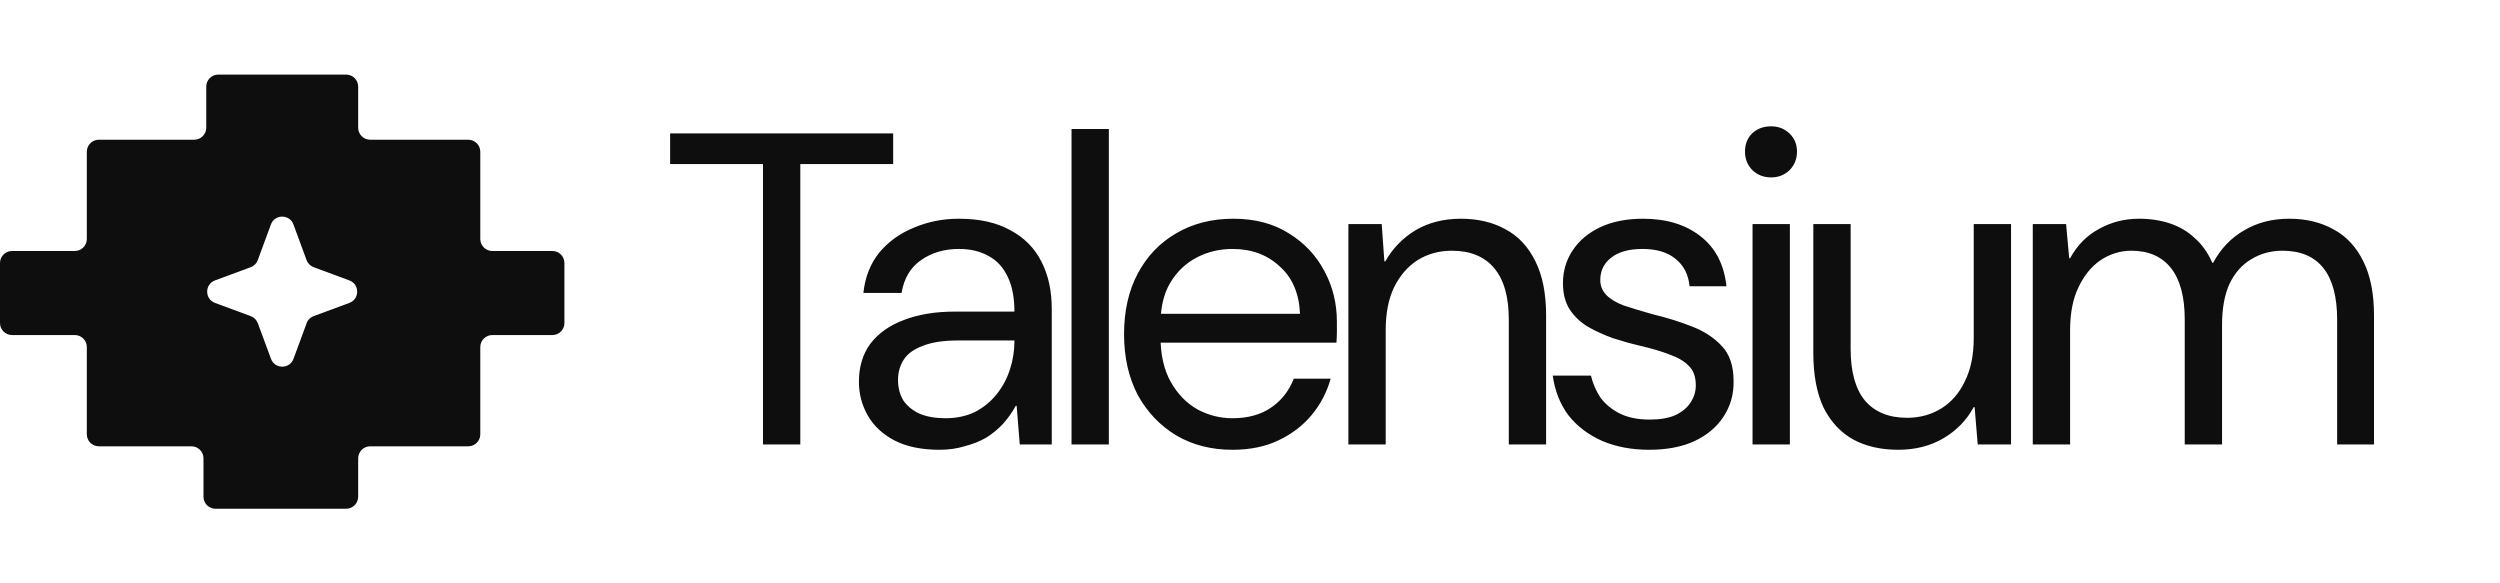
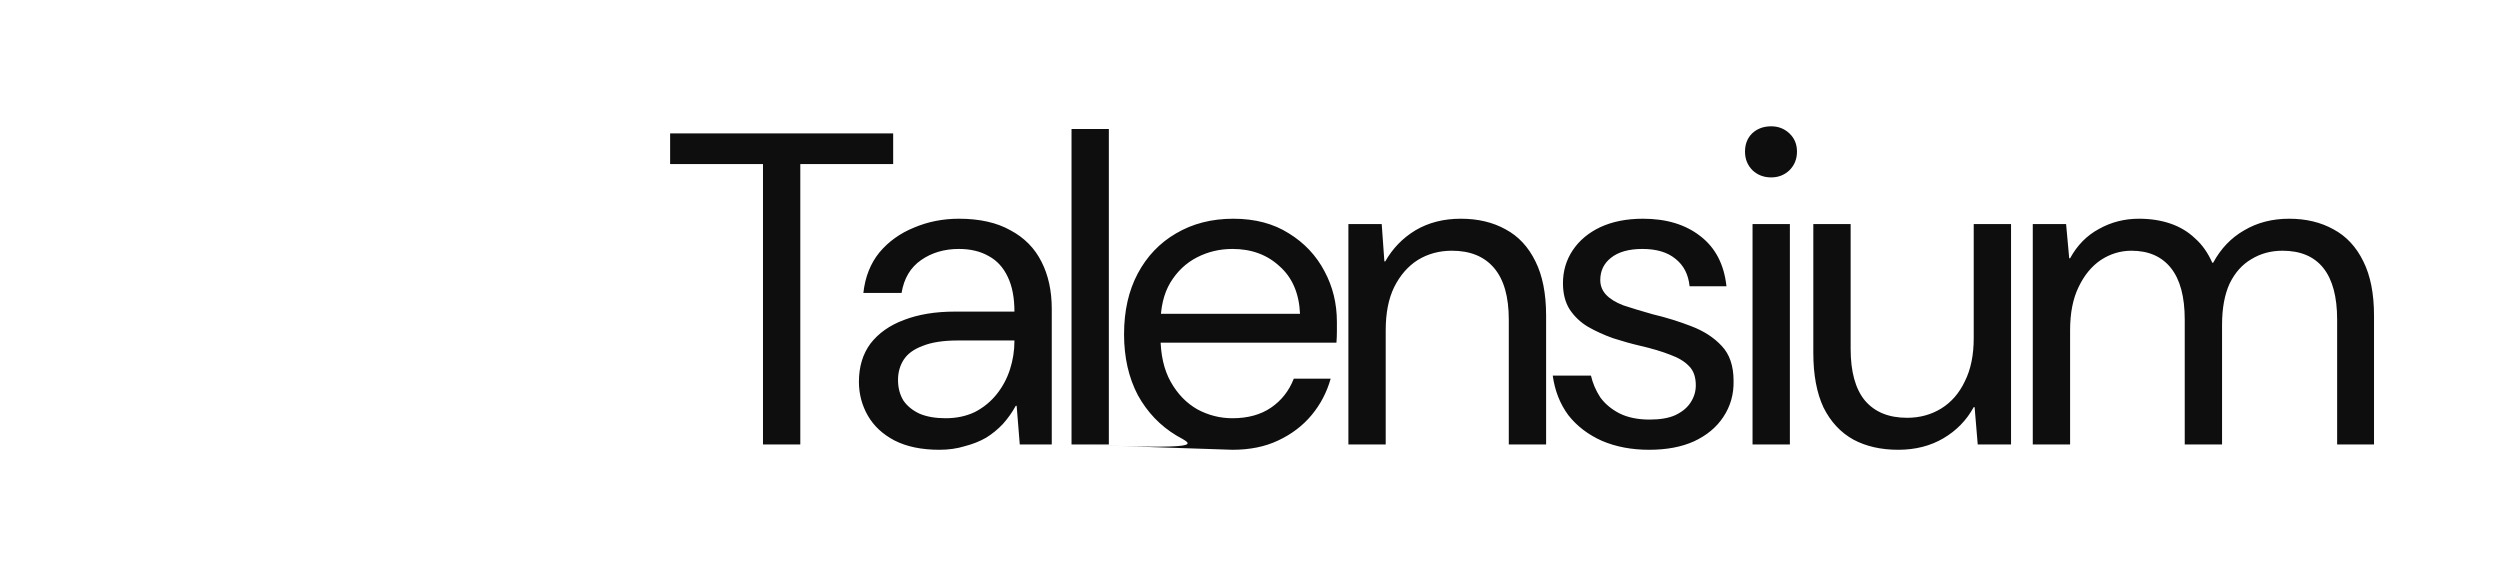
<svg xmlns="http://www.w3.org/2000/svg" width="180" height="42" viewBox="0 0 180 42" fill="none">
  <g clip-path="url(#clip0_6876_218)">
    <path d="M34.581 17.206V10.925C34.581 10.449 34.192 10.06 33.716 10.06H26.652C26.177 10.06 25.788 9.671 25.788 9.196V6.234C25.788 5.759 25.399 5.37 24.923 5.37H15.715C15.239 5.37 14.85 5.759 14.85 6.234V9.196C14.85 9.671 14.461 10.06 13.985 10.06H7.116C6.64 10.06 6.251 10.449 6.251 10.925V17.206C6.251 17.682 5.862 18.071 5.387 18.071H0.865C0.389 18.071 0 18.46 0 18.936V23.259C0 23.734 0.389 24.123 0.865 24.123H5.387C5.862 24.123 6.251 24.513 6.251 24.988V31.27C6.251 31.745 6.64 32.134 7.116 32.134H13.787C14.262 32.134 14.651 32.523 14.651 32.999V35.766C14.651 36.241 15.04 36.63 15.516 36.63H24.923C25.399 36.63 25.788 36.241 25.788 35.766V32.999C25.788 32.523 26.177 32.134 26.652 32.134H33.716C34.192 32.134 34.581 31.745 34.581 31.27V24.988C34.581 24.513 34.97 24.123 35.446 24.123H39.773C40.249 24.123 40.638 23.734 40.638 23.259V18.936C40.638 18.46 40.249 18.071 39.773 18.071H35.446C34.97 18.071 34.581 17.682 34.581 17.206ZM22.078 23.272L21.132 25.835C20.855 26.588 19.787 26.588 19.511 25.835L18.564 23.272C18.477 23.034 18.291 22.848 18.054 22.762L15.481 21.811C14.729 21.534 14.729 20.466 15.481 20.189L18.049 19.238C18.287 19.152 18.473 18.966 18.559 18.728L19.506 16.16C19.783 15.408 20.851 15.408 21.127 16.16L22.074 18.728C22.161 18.966 22.346 19.152 22.584 19.238L25.152 20.189C25.904 20.466 25.904 21.534 25.152 21.811L22.58 22.762C22.342 22.848 22.156 23.034 22.07 23.272H22.078Z" fill="#0E0E0E" />
  </g>
-   <path d="M54.935 32V11.813H48.249V9.606H64.308V11.813H57.622V32H54.935ZM67.633 32.384C66.353 32.384 65.276 32.16 64.401 31.712C63.548 31.264 62.909 30.667 62.482 29.921C62.056 29.174 61.842 28.364 61.842 27.489C61.842 26.401 62.12 25.484 62.674 24.738C63.25 23.991 64.05 23.426 65.073 23.042C66.118 22.637 67.345 22.435 68.752 22.435H73.039C73.039 21.432 72.879 20.6 72.559 19.939C72.239 19.257 71.781 18.756 71.184 18.436C70.587 18.094 69.872 17.924 69.04 17.924C67.995 17.924 67.089 18.19 66.321 18.724C65.553 19.257 65.084 20.046 64.913 21.091H62.162C62.29 19.939 62.674 18.969 63.314 18.18C63.975 17.391 64.807 16.793 65.809 16.388C66.811 15.962 67.889 15.748 69.04 15.748C70.533 15.748 71.77 16.026 72.751 16.58C73.754 17.113 74.5 17.87 74.991 18.852C75.481 19.811 75.727 20.942 75.727 22.243V32H73.423L73.199 29.217H73.135C72.879 29.686 72.57 30.123 72.207 30.528C71.845 30.912 71.44 31.243 70.992 31.52C70.544 31.776 70.032 31.979 69.456 32.128C68.902 32.299 68.294 32.384 67.633 32.384ZM68.081 30.113C68.87 30.113 69.573 29.963 70.192 29.665C70.811 29.345 71.333 28.918 71.76 28.385C72.186 27.852 72.506 27.255 72.719 26.593C72.933 25.932 73.039 25.25 73.039 24.546V24.514H68.976C67.931 24.514 67.089 24.642 66.449 24.898C65.809 25.133 65.351 25.463 65.073 25.89C64.796 26.316 64.657 26.807 64.657 27.361C64.657 27.916 64.785 28.406 65.041 28.833C65.319 29.238 65.713 29.558 66.225 29.793C66.737 30.006 67.355 30.113 68.081 30.113ZM77.15 32V9.286H79.837V32H77.15ZM88.738 32.384C87.224 32.384 85.88 32.043 84.707 31.36C83.534 30.656 82.607 29.686 81.924 28.449C81.263 27.191 80.932 25.73 80.932 24.066C80.932 22.381 81.263 20.92 81.924 19.683C82.585 18.446 83.502 17.486 84.675 16.804C85.87 16.1 87.245 15.748 88.802 15.748C90.359 15.748 91.692 16.1 92.801 16.804C93.91 17.486 94.763 18.393 95.361 19.523C95.958 20.632 96.256 21.848 96.256 23.17C96.256 23.384 96.256 23.618 96.256 23.874C96.256 24.109 96.246 24.375 96.224 24.674H82.948V22.595H93.601C93.537 21.123 93.046 19.982 92.129 19.171C91.234 18.34 90.103 17.924 88.738 17.924C87.821 17.924 86.968 18.126 86.179 18.532C85.39 18.937 84.75 19.545 84.26 20.355C83.79 21.144 83.556 22.136 83.556 23.33V24.226C83.556 25.527 83.801 26.615 84.291 27.489C84.782 28.364 85.422 29.025 86.211 29.473C87 29.899 87.843 30.113 88.738 30.113C89.847 30.113 90.775 29.857 91.522 29.345C92.268 28.833 92.812 28.14 93.153 27.265H95.808C95.531 28.246 95.073 29.121 94.433 29.889C93.793 30.656 92.993 31.264 92.033 31.712C91.095 32.16 89.997 32.384 88.738 32.384ZM97.084 32V16.132H99.483L99.675 18.82H99.739C100.273 17.881 100.998 17.135 101.915 16.58C102.853 16.026 103.941 15.748 105.178 15.748C106.415 15.748 107.492 16.004 108.409 16.516C109.326 17.007 110.041 17.774 110.552 18.82C111.064 19.843 111.32 21.144 111.32 22.723V32H108.633V23.01C108.633 21.368 108.281 20.131 107.577 19.299C106.873 18.468 105.86 18.052 104.538 18.052C103.621 18.052 102.8 18.276 102.075 18.724C101.371 19.171 100.806 19.822 100.379 20.675C99.974 21.507 99.771 22.541 99.771 23.778V32H97.084ZM118.739 32.384C117.481 32.384 116.35 32.171 115.348 31.744C114.345 31.296 113.535 30.678 112.917 29.889C112.319 29.078 111.946 28.129 111.797 27.041H114.548C114.676 27.596 114.9 28.118 115.22 28.609C115.561 29.078 116.02 29.462 116.596 29.761C117.193 30.059 117.918 30.209 118.771 30.209C119.539 30.209 120.157 30.102 120.626 29.889C121.117 29.654 121.48 29.355 121.714 28.993C121.97 28.609 122.098 28.193 122.098 27.745C122.098 27.148 121.938 26.689 121.618 26.369C121.298 26.028 120.84 25.751 120.243 25.538C119.645 25.303 118.931 25.09 118.099 24.898C117.459 24.749 116.809 24.567 116.148 24.354C115.487 24.119 114.879 23.842 114.324 23.522C113.791 23.202 113.354 22.787 113.013 22.275C112.693 21.763 112.533 21.134 112.533 20.387C112.533 19.513 112.767 18.724 113.236 18.02C113.706 17.316 114.367 16.761 115.22 16.356C116.094 15.951 117.118 15.748 118.291 15.748C119.976 15.748 121.352 16.164 122.418 16.996C123.506 17.828 124.135 19.033 124.305 20.611H121.65C121.565 19.758 121.224 19.097 120.626 18.628C120.051 18.158 119.262 17.924 118.259 17.924C117.278 17.924 116.521 18.137 115.988 18.564C115.476 18.969 115.22 19.502 115.22 20.163C115.22 20.568 115.359 20.92 115.636 21.219C115.913 21.517 116.329 21.773 116.883 21.987C117.459 22.179 118.163 22.392 118.995 22.627C119.976 22.861 120.904 23.149 121.778 23.49C122.674 23.831 123.399 24.301 123.954 24.898C124.529 25.495 124.817 26.337 124.817 27.425C124.839 28.385 124.593 29.249 124.082 30.017C123.591 30.763 122.887 31.349 121.97 31.776C121.074 32.181 119.997 32.384 118.739 32.384ZM126.183 32V16.132H128.871V32H126.183ZM127.527 12.773C126.994 12.773 126.546 12.602 126.183 12.261C125.821 11.899 125.64 11.451 125.64 10.918C125.64 10.384 125.81 9.947 126.151 9.606C126.514 9.265 126.973 9.094 127.527 9.094C128.039 9.094 128.476 9.265 128.839 9.606C129.201 9.947 129.383 10.384 129.383 10.918C129.383 11.451 129.201 11.899 128.839 12.261C128.476 12.602 128.039 12.773 127.527 12.773ZM136.669 32.384C135.432 32.384 134.355 32.139 133.438 31.648C132.521 31.136 131.807 30.368 131.295 29.345C130.804 28.3 130.559 26.988 130.559 25.41V16.132H133.246V25.122C133.246 26.764 133.588 28.001 134.27 28.833C134.974 29.665 135.987 30.081 137.309 30.081C138.226 30.081 139.047 29.857 139.773 29.409C140.498 28.961 141.063 28.31 141.468 27.457C141.895 26.604 142.108 25.57 142.108 24.354V16.132H144.795V32H142.396L142.172 29.313H142.108C141.596 30.251 140.871 30.998 139.933 31.552C138.994 32.107 137.906 32.384 136.669 32.384ZM146.36 32V16.132H148.759L148.983 18.596H149.047C149.559 17.657 150.252 16.953 151.126 16.484C152.001 15.994 152.96 15.748 154.006 15.748C154.837 15.748 155.594 15.866 156.277 16.1C156.959 16.335 157.546 16.687 158.036 17.156C158.548 17.604 158.964 18.19 159.284 18.916H159.348C159.903 17.892 160.649 17.113 161.588 16.58C162.526 16.026 163.603 15.748 164.819 15.748C166.034 15.748 167.101 16.004 168.018 16.516C168.935 17.007 169.649 17.774 170.161 18.82C170.673 19.843 170.929 21.144 170.929 22.723V32H168.274V23.01C168.274 21.368 167.943 20.131 167.282 19.299C166.621 18.468 165.64 18.052 164.339 18.052C163.507 18.052 162.761 18.254 162.099 18.66C161.438 19.044 160.916 19.63 160.532 20.419C160.169 21.208 159.988 22.2 159.988 23.394V32H157.301V23.01C157.301 21.368 156.97 20.131 156.309 19.299C155.648 18.468 154.699 18.052 153.462 18.052C152.673 18.052 151.937 18.276 151.254 18.724C150.593 19.171 150.06 19.822 149.655 20.675C149.249 21.507 149.047 22.541 149.047 23.778V32H146.36Z" fill="#0E0E0E" />
+   <path d="M54.935 32V11.813H48.249V9.606H64.308V11.813H57.622V32H54.935ZM67.633 32.384C66.353 32.384 65.276 32.16 64.401 31.712C63.548 31.264 62.909 30.667 62.482 29.921C62.056 29.174 61.842 28.364 61.842 27.489C61.842 26.401 62.12 25.484 62.674 24.738C63.25 23.991 64.05 23.426 65.073 23.042C66.118 22.637 67.345 22.435 68.752 22.435H73.039C73.039 21.432 72.879 20.6 72.559 19.939C72.239 19.257 71.781 18.756 71.184 18.436C70.587 18.094 69.872 17.924 69.04 17.924C67.995 17.924 67.089 18.19 66.321 18.724C65.553 19.257 65.084 20.046 64.913 21.091H62.162C62.29 19.939 62.674 18.969 63.314 18.18C63.975 17.391 64.807 16.793 65.809 16.388C66.811 15.962 67.889 15.748 69.04 15.748C70.533 15.748 71.77 16.026 72.751 16.58C73.754 17.113 74.5 17.87 74.991 18.852C75.481 19.811 75.727 20.942 75.727 22.243V32H73.423L73.199 29.217H73.135C72.879 29.686 72.57 30.123 72.207 30.528C71.845 30.912 71.44 31.243 70.992 31.52C70.544 31.776 70.032 31.979 69.456 32.128C68.902 32.299 68.294 32.384 67.633 32.384ZM68.081 30.113C68.87 30.113 69.573 29.963 70.192 29.665C70.811 29.345 71.333 28.918 71.76 28.385C72.186 27.852 72.506 27.255 72.719 26.593C72.933 25.932 73.039 25.25 73.039 24.546V24.514H68.976C67.931 24.514 67.089 24.642 66.449 24.898C65.809 25.133 65.351 25.463 65.073 25.89C64.796 26.316 64.657 26.807 64.657 27.361C64.657 27.916 64.785 28.406 65.041 28.833C65.319 29.238 65.713 29.558 66.225 29.793C66.737 30.006 67.355 30.113 68.081 30.113ZM77.15 32V9.286H79.837V32H77.15ZC87.224 32.384 85.88 32.043 84.707 31.36C83.534 30.656 82.607 29.686 81.924 28.449C81.263 27.191 80.932 25.73 80.932 24.066C80.932 22.381 81.263 20.92 81.924 19.683C82.585 18.446 83.502 17.486 84.675 16.804C85.87 16.1 87.245 15.748 88.802 15.748C90.359 15.748 91.692 16.1 92.801 16.804C93.91 17.486 94.763 18.393 95.361 19.523C95.958 20.632 96.256 21.848 96.256 23.17C96.256 23.384 96.256 23.618 96.256 23.874C96.256 24.109 96.246 24.375 96.224 24.674H82.948V22.595H93.601C93.537 21.123 93.046 19.982 92.129 19.171C91.234 18.34 90.103 17.924 88.738 17.924C87.821 17.924 86.968 18.126 86.179 18.532C85.39 18.937 84.75 19.545 84.26 20.355C83.79 21.144 83.556 22.136 83.556 23.33V24.226C83.556 25.527 83.801 26.615 84.291 27.489C84.782 28.364 85.422 29.025 86.211 29.473C87 29.899 87.843 30.113 88.738 30.113C89.847 30.113 90.775 29.857 91.522 29.345C92.268 28.833 92.812 28.14 93.153 27.265H95.808C95.531 28.246 95.073 29.121 94.433 29.889C93.793 30.656 92.993 31.264 92.033 31.712C91.095 32.16 89.997 32.384 88.738 32.384ZM97.084 32V16.132H99.483L99.675 18.82H99.739C100.273 17.881 100.998 17.135 101.915 16.58C102.853 16.026 103.941 15.748 105.178 15.748C106.415 15.748 107.492 16.004 108.409 16.516C109.326 17.007 110.041 17.774 110.552 18.82C111.064 19.843 111.32 21.144 111.32 22.723V32H108.633V23.01C108.633 21.368 108.281 20.131 107.577 19.299C106.873 18.468 105.86 18.052 104.538 18.052C103.621 18.052 102.8 18.276 102.075 18.724C101.371 19.171 100.806 19.822 100.379 20.675C99.974 21.507 99.771 22.541 99.771 23.778V32H97.084ZM118.739 32.384C117.481 32.384 116.35 32.171 115.348 31.744C114.345 31.296 113.535 30.678 112.917 29.889C112.319 29.078 111.946 28.129 111.797 27.041H114.548C114.676 27.596 114.9 28.118 115.22 28.609C115.561 29.078 116.02 29.462 116.596 29.761C117.193 30.059 117.918 30.209 118.771 30.209C119.539 30.209 120.157 30.102 120.626 29.889C121.117 29.654 121.48 29.355 121.714 28.993C121.97 28.609 122.098 28.193 122.098 27.745C122.098 27.148 121.938 26.689 121.618 26.369C121.298 26.028 120.84 25.751 120.243 25.538C119.645 25.303 118.931 25.09 118.099 24.898C117.459 24.749 116.809 24.567 116.148 24.354C115.487 24.119 114.879 23.842 114.324 23.522C113.791 23.202 113.354 22.787 113.013 22.275C112.693 21.763 112.533 21.134 112.533 20.387C112.533 19.513 112.767 18.724 113.236 18.02C113.706 17.316 114.367 16.761 115.22 16.356C116.094 15.951 117.118 15.748 118.291 15.748C119.976 15.748 121.352 16.164 122.418 16.996C123.506 17.828 124.135 19.033 124.305 20.611H121.65C121.565 19.758 121.224 19.097 120.626 18.628C120.051 18.158 119.262 17.924 118.259 17.924C117.278 17.924 116.521 18.137 115.988 18.564C115.476 18.969 115.22 19.502 115.22 20.163C115.22 20.568 115.359 20.92 115.636 21.219C115.913 21.517 116.329 21.773 116.883 21.987C117.459 22.179 118.163 22.392 118.995 22.627C119.976 22.861 120.904 23.149 121.778 23.49C122.674 23.831 123.399 24.301 123.954 24.898C124.529 25.495 124.817 26.337 124.817 27.425C124.839 28.385 124.593 29.249 124.082 30.017C123.591 30.763 122.887 31.349 121.97 31.776C121.074 32.181 119.997 32.384 118.739 32.384ZM126.183 32V16.132H128.871V32H126.183ZM127.527 12.773C126.994 12.773 126.546 12.602 126.183 12.261C125.821 11.899 125.64 11.451 125.64 10.918C125.64 10.384 125.81 9.947 126.151 9.606C126.514 9.265 126.973 9.094 127.527 9.094C128.039 9.094 128.476 9.265 128.839 9.606C129.201 9.947 129.383 10.384 129.383 10.918C129.383 11.451 129.201 11.899 128.839 12.261C128.476 12.602 128.039 12.773 127.527 12.773ZM136.669 32.384C135.432 32.384 134.355 32.139 133.438 31.648C132.521 31.136 131.807 30.368 131.295 29.345C130.804 28.3 130.559 26.988 130.559 25.41V16.132H133.246V25.122C133.246 26.764 133.588 28.001 134.27 28.833C134.974 29.665 135.987 30.081 137.309 30.081C138.226 30.081 139.047 29.857 139.773 29.409C140.498 28.961 141.063 28.31 141.468 27.457C141.895 26.604 142.108 25.57 142.108 24.354V16.132H144.795V32H142.396L142.172 29.313H142.108C141.596 30.251 140.871 30.998 139.933 31.552C138.994 32.107 137.906 32.384 136.669 32.384ZM146.36 32V16.132H148.759L148.983 18.596H149.047C149.559 17.657 150.252 16.953 151.126 16.484C152.001 15.994 152.96 15.748 154.006 15.748C154.837 15.748 155.594 15.866 156.277 16.1C156.959 16.335 157.546 16.687 158.036 17.156C158.548 17.604 158.964 18.19 159.284 18.916H159.348C159.903 17.892 160.649 17.113 161.588 16.58C162.526 16.026 163.603 15.748 164.819 15.748C166.034 15.748 167.101 16.004 168.018 16.516C168.935 17.007 169.649 17.774 170.161 18.82C170.673 19.843 170.929 21.144 170.929 22.723V32H168.274V23.01C168.274 21.368 167.943 20.131 167.282 19.299C166.621 18.468 165.64 18.052 164.339 18.052C163.507 18.052 162.761 18.254 162.099 18.66C161.438 19.044 160.916 19.63 160.532 20.419C160.169 21.208 159.988 22.2 159.988 23.394V32H157.301V23.01C157.301 21.368 156.97 20.131 156.309 19.299C155.648 18.468 154.699 18.052 153.462 18.052C152.673 18.052 151.937 18.276 151.254 18.724C150.593 19.171 150.06 19.822 149.655 20.675C149.249 21.507 149.047 22.541 149.047 23.778V32H146.36Z" fill="#0E0E0E" />
  <defs>
    <clipPath id="clip0_6876_218">
-       <rect width="40.638" height="31.261" fill="white" transform="translate(0 5.37)" />
-     </clipPath>
+       </clipPath>
  </defs>
</svg>